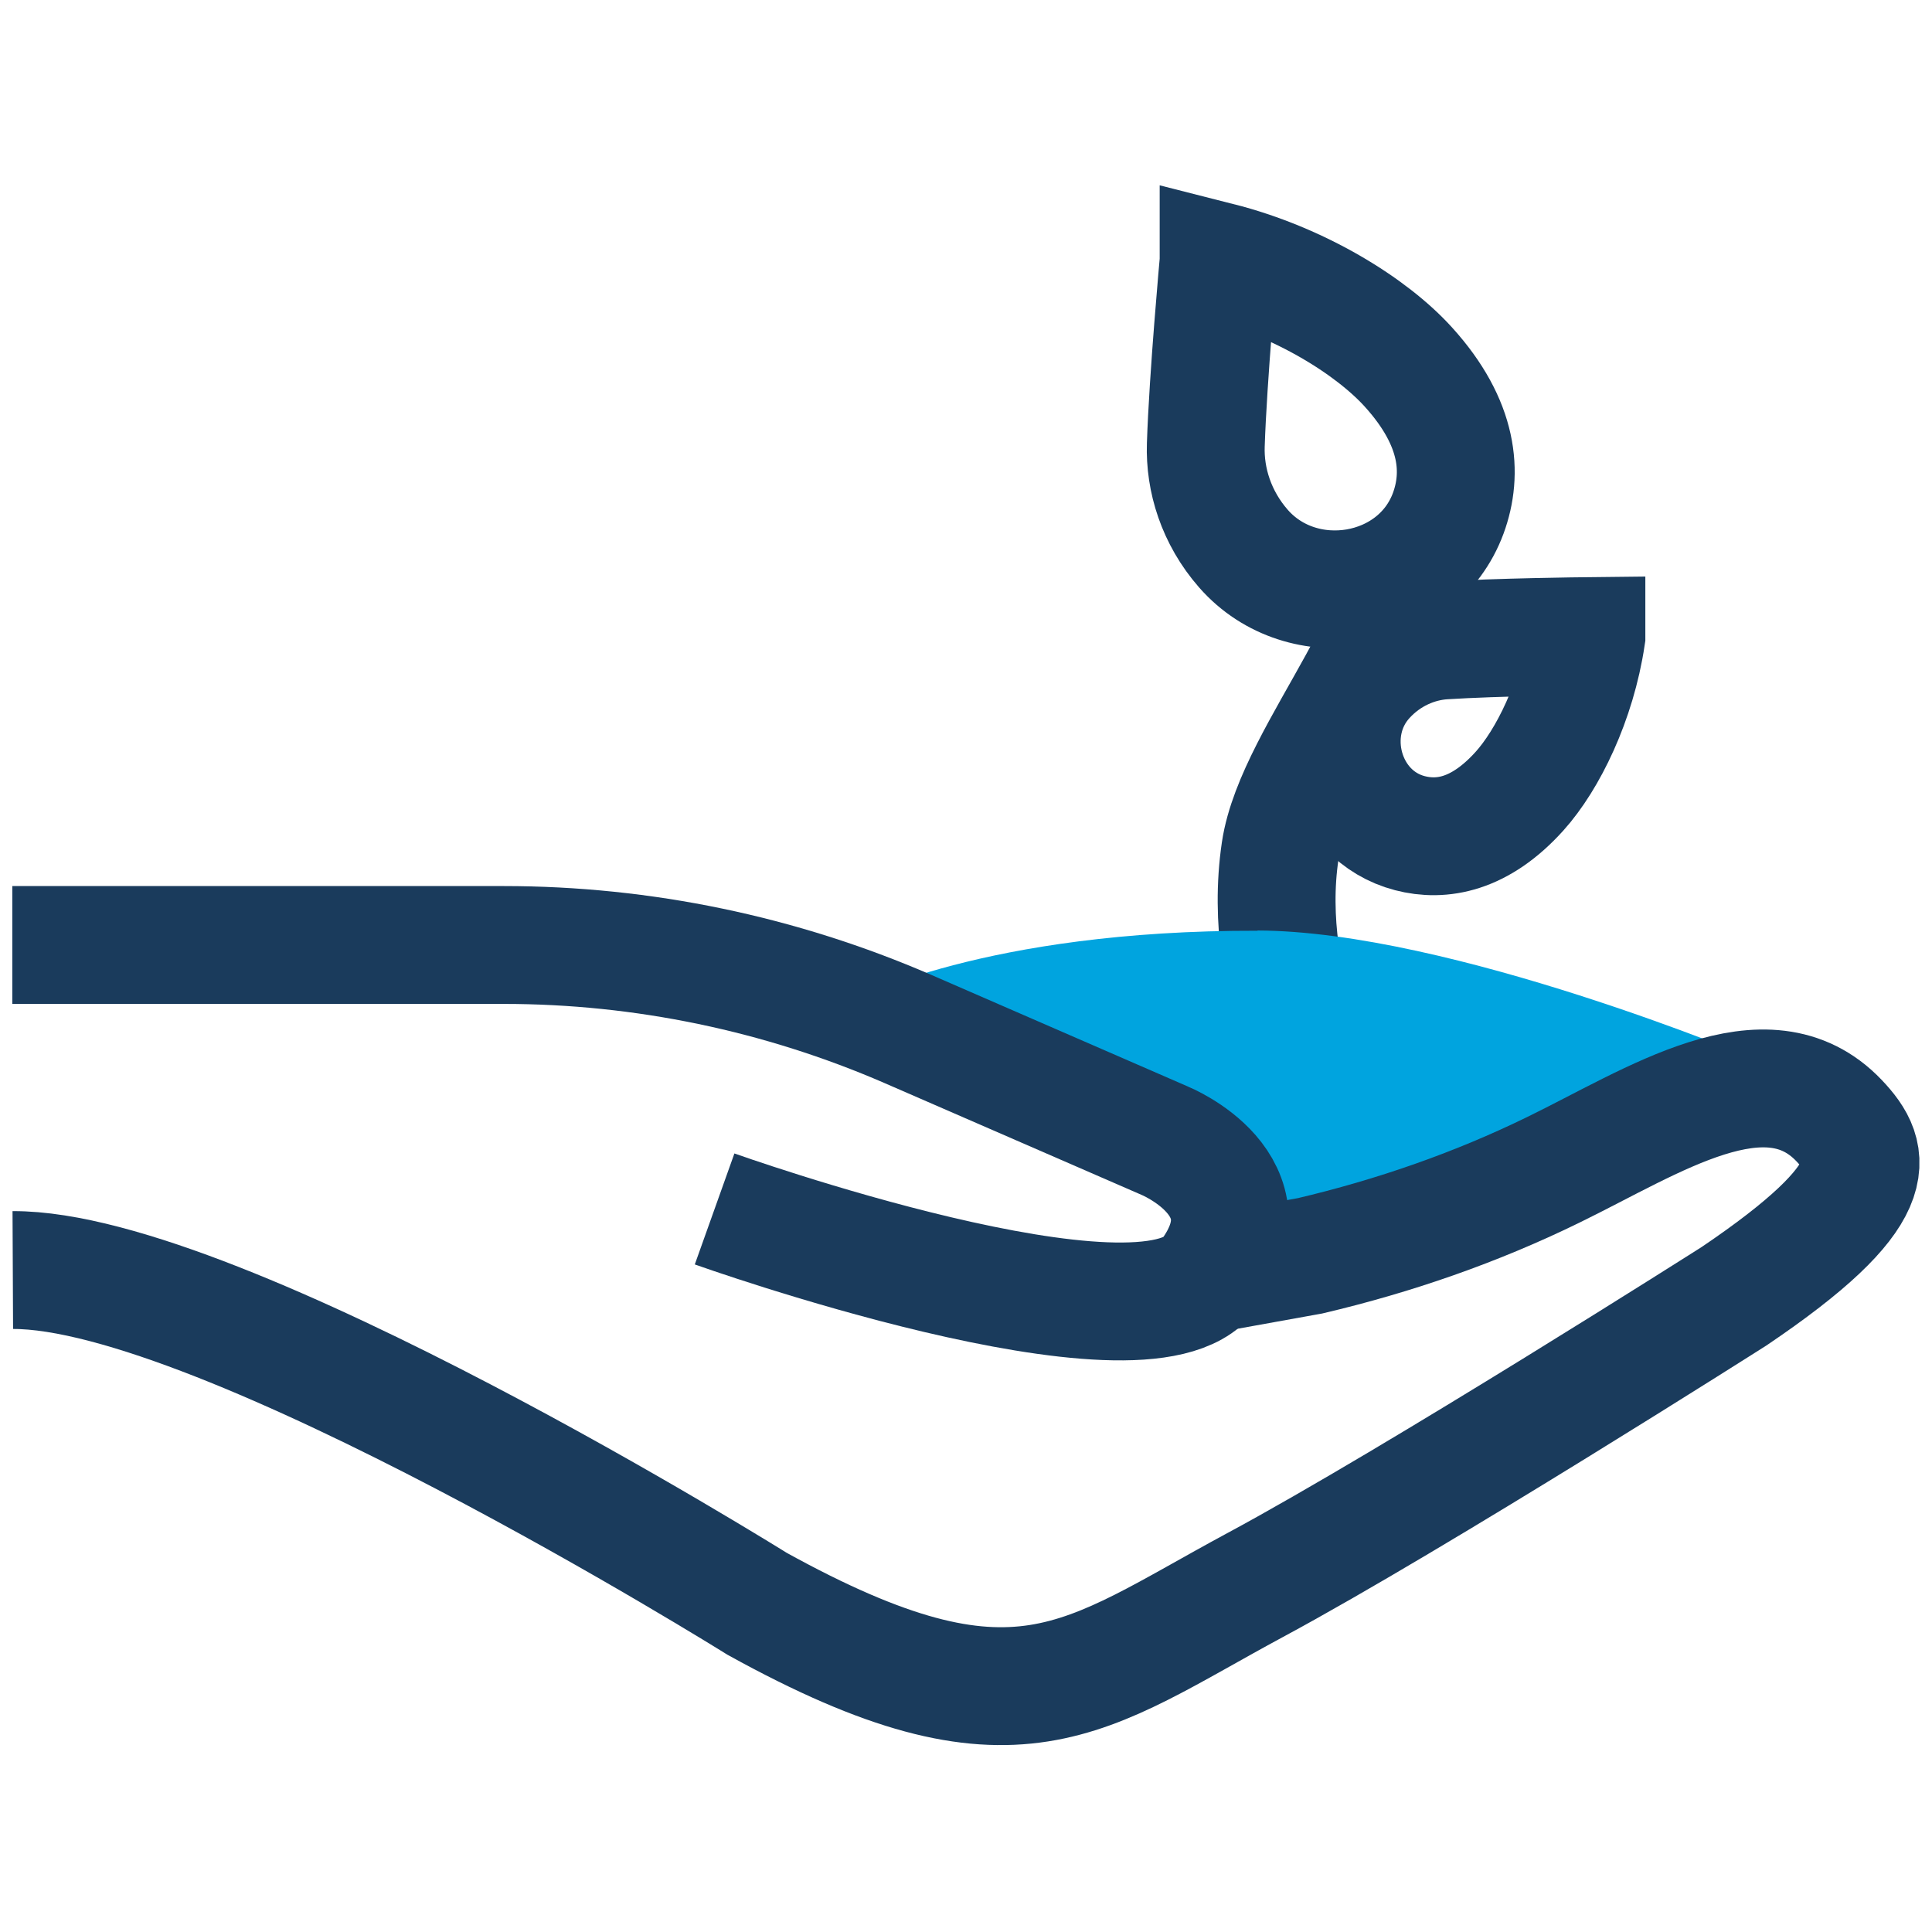
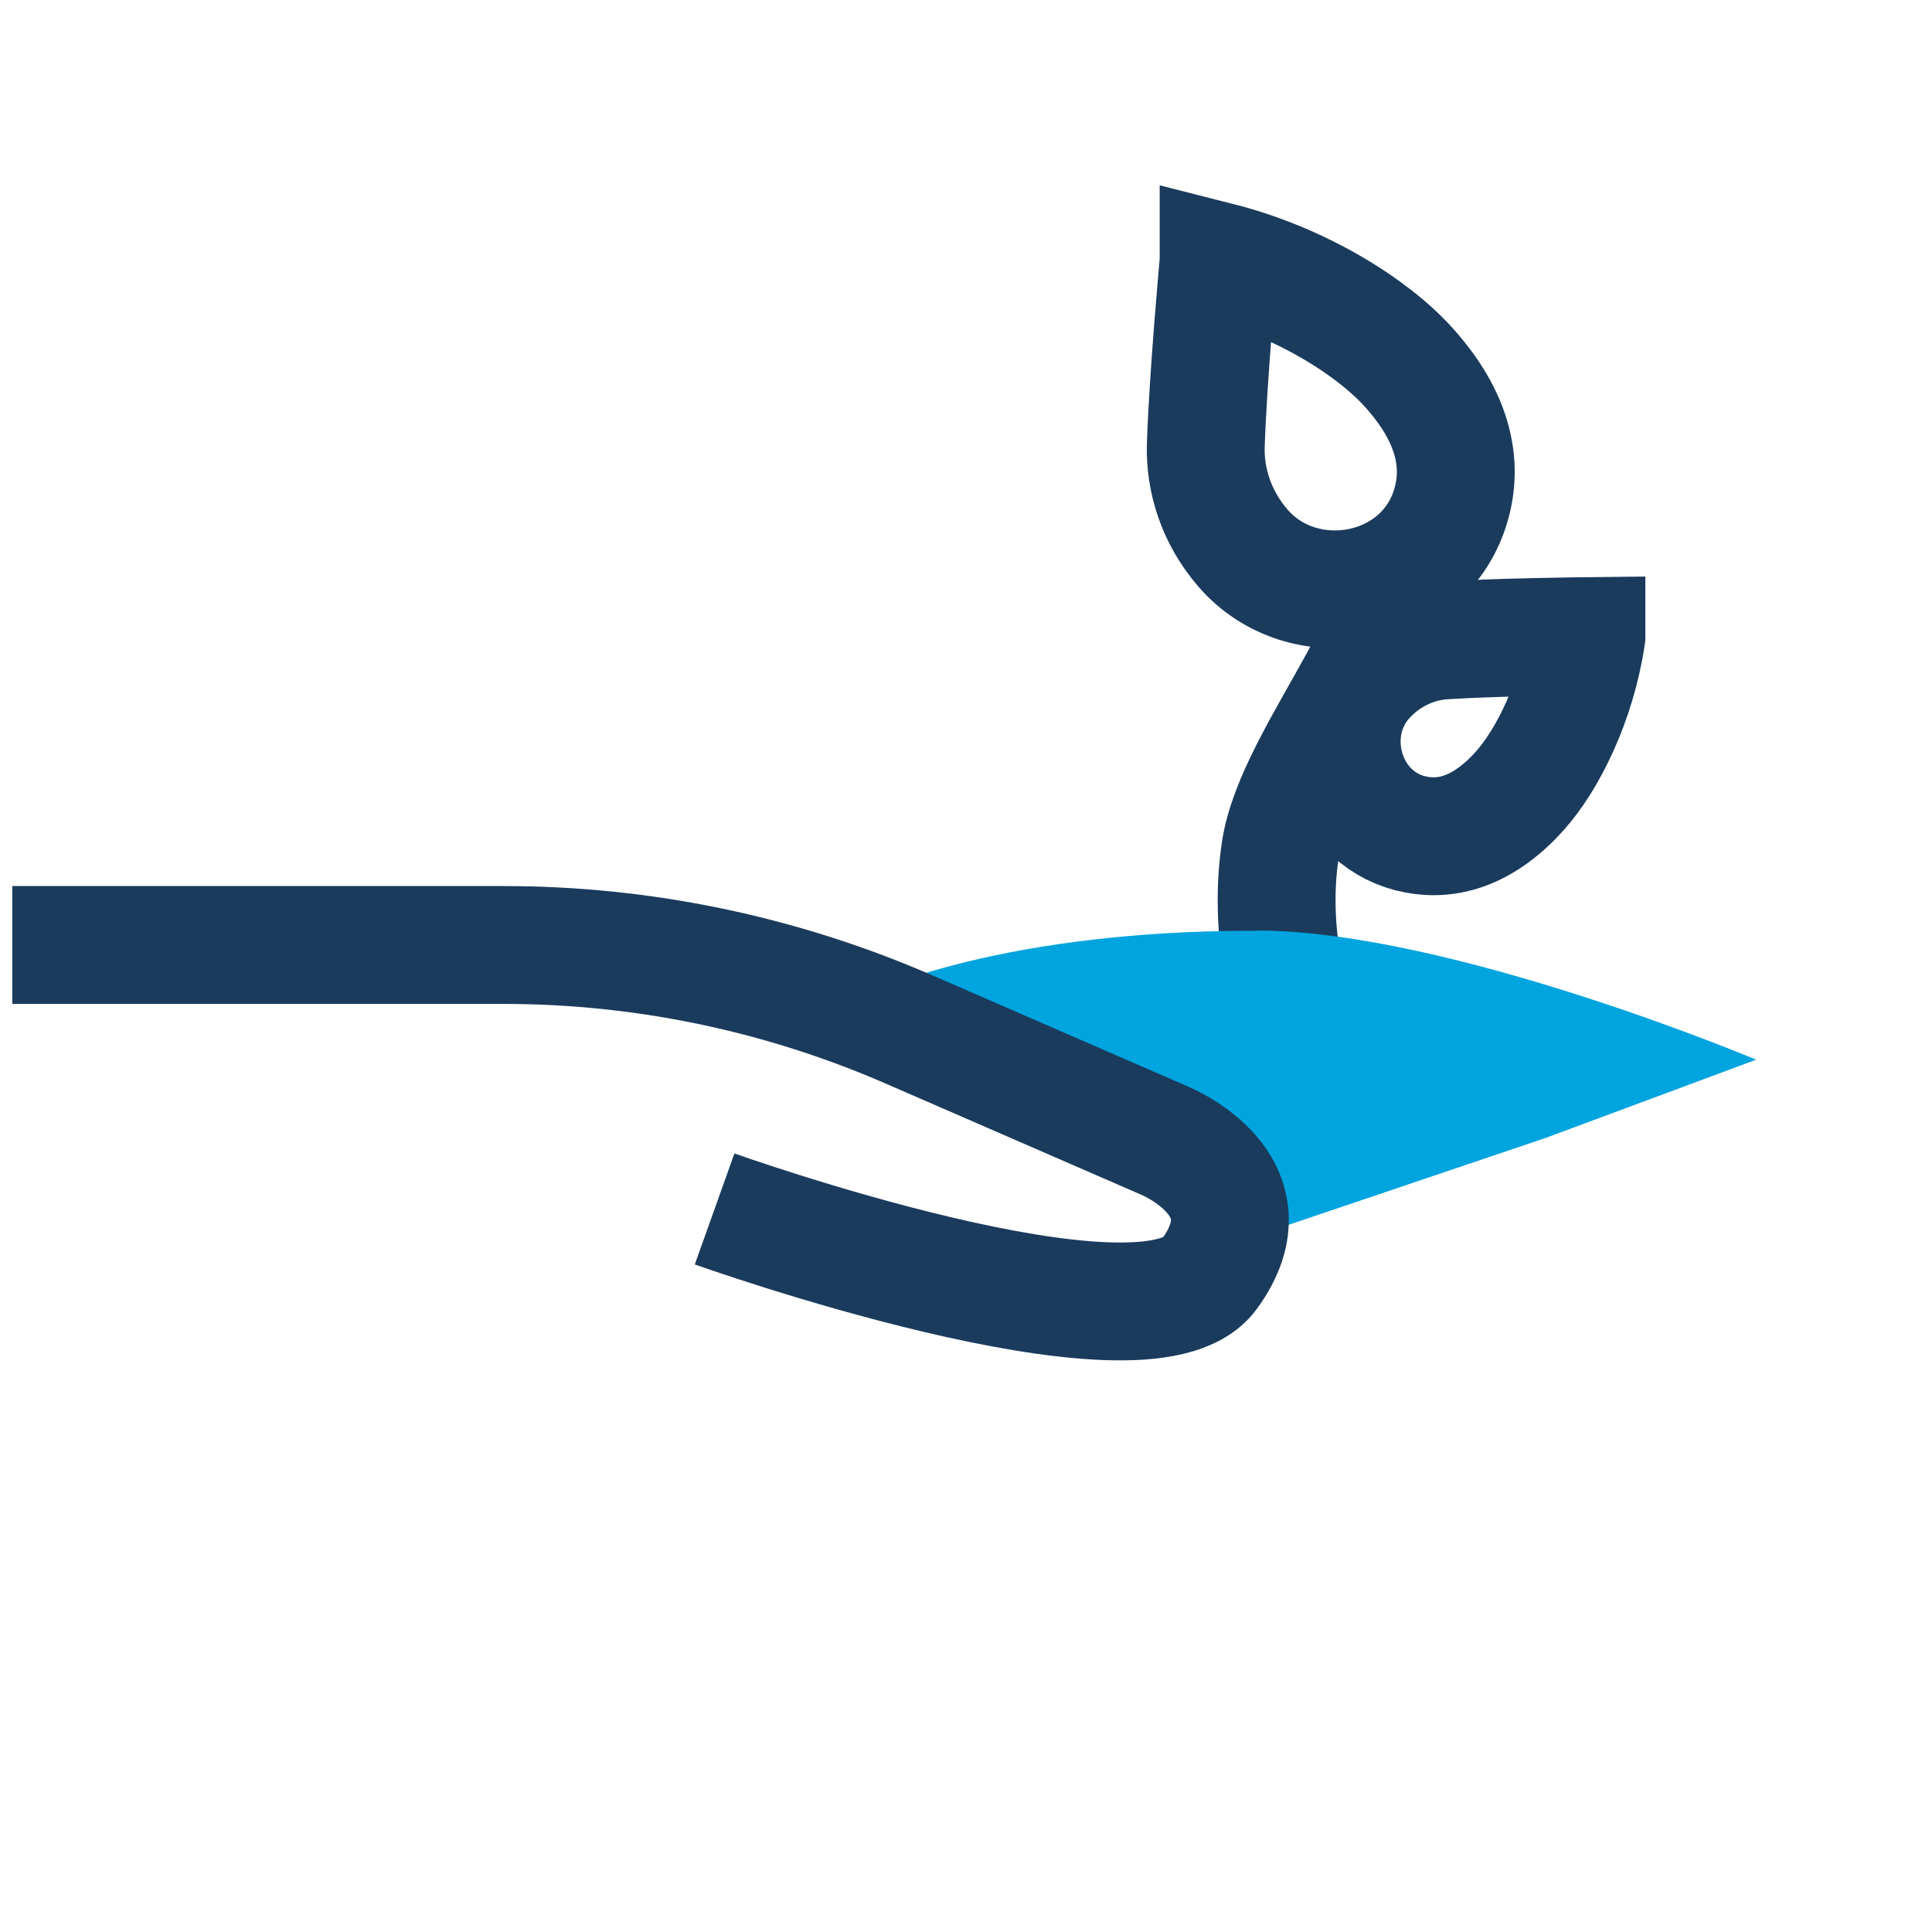
<svg xmlns="http://www.w3.org/2000/svg" id="Layer_1" data-name="Layer 1" viewBox="0 0 80 80">
  <defs>
    <style>
      .cls-1 {
        fill: none;
        stroke: #1a3b5c;
        stroke-miterlimit: 10;
        stroke-width: 4.88px;
      }

      .cls-2 {
        fill: #00a4df;
      }
    </style>
  </defs>
  <path class="cls-1" d="M55.32,46.4s-3.17-5.39-2.31-11.17c.61-4.11,6.24-9.79,5.09-13.87" />
  <path class="cls-1" d="M50.46,10.82s-.44,4.81-.53,7.6c-.05,1.44.43,3.01,1.56,4.3,2.44,2.78,7.2,2,8.48-1.47.6-1.64.47-3.71-1.65-6.05-1.51-1.67-4.47-3.53-7.86-4.39Z" />
  <path class="cls-1" d="M65.69,26.34s-3.75.04-5.91.18c-1.12.07-2.32.58-3.22,1.57-1.93,2.11-.94,5.69,1.82,6.41,1.31.34,2.9.08,4.54-1.74,1.17-1.3,2.37-3.73,2.77-6.41Z" />
  <path class="cls-2" d="M52.06,38.53c8,.02,20.66,5.35,20.66,5.35l-8.72,3.24-11.51,3.89s-14.52-8.71-17.14-9.59c0,0,5.4-2.91,16.73-2.88Z" />
  <path class="cls-1" d="M.51,39.13h20.35c5.76,0,11.46,1.19,16.74,3.48l10.62,4.62s4.54,1.84,1.86,5.52c-2.67,3.67-20.49-2.69-20.49-2.69" />
-   <path class="cls-1" d="M50.09,52.75l4.16-.75c3.48-.82,6.86-1.99,10.07-3.56,4.14-2.02,8.83-5.19,11.83-2.04,1.41,1.48,1.89,3.06-4.34,7.27,0,0-13.14,8.36-19.83,11.96-7.17,3.86-9.86,6.73-20.63.78,0,0-22.18-13.86-30.82-13.82" />
</svg>